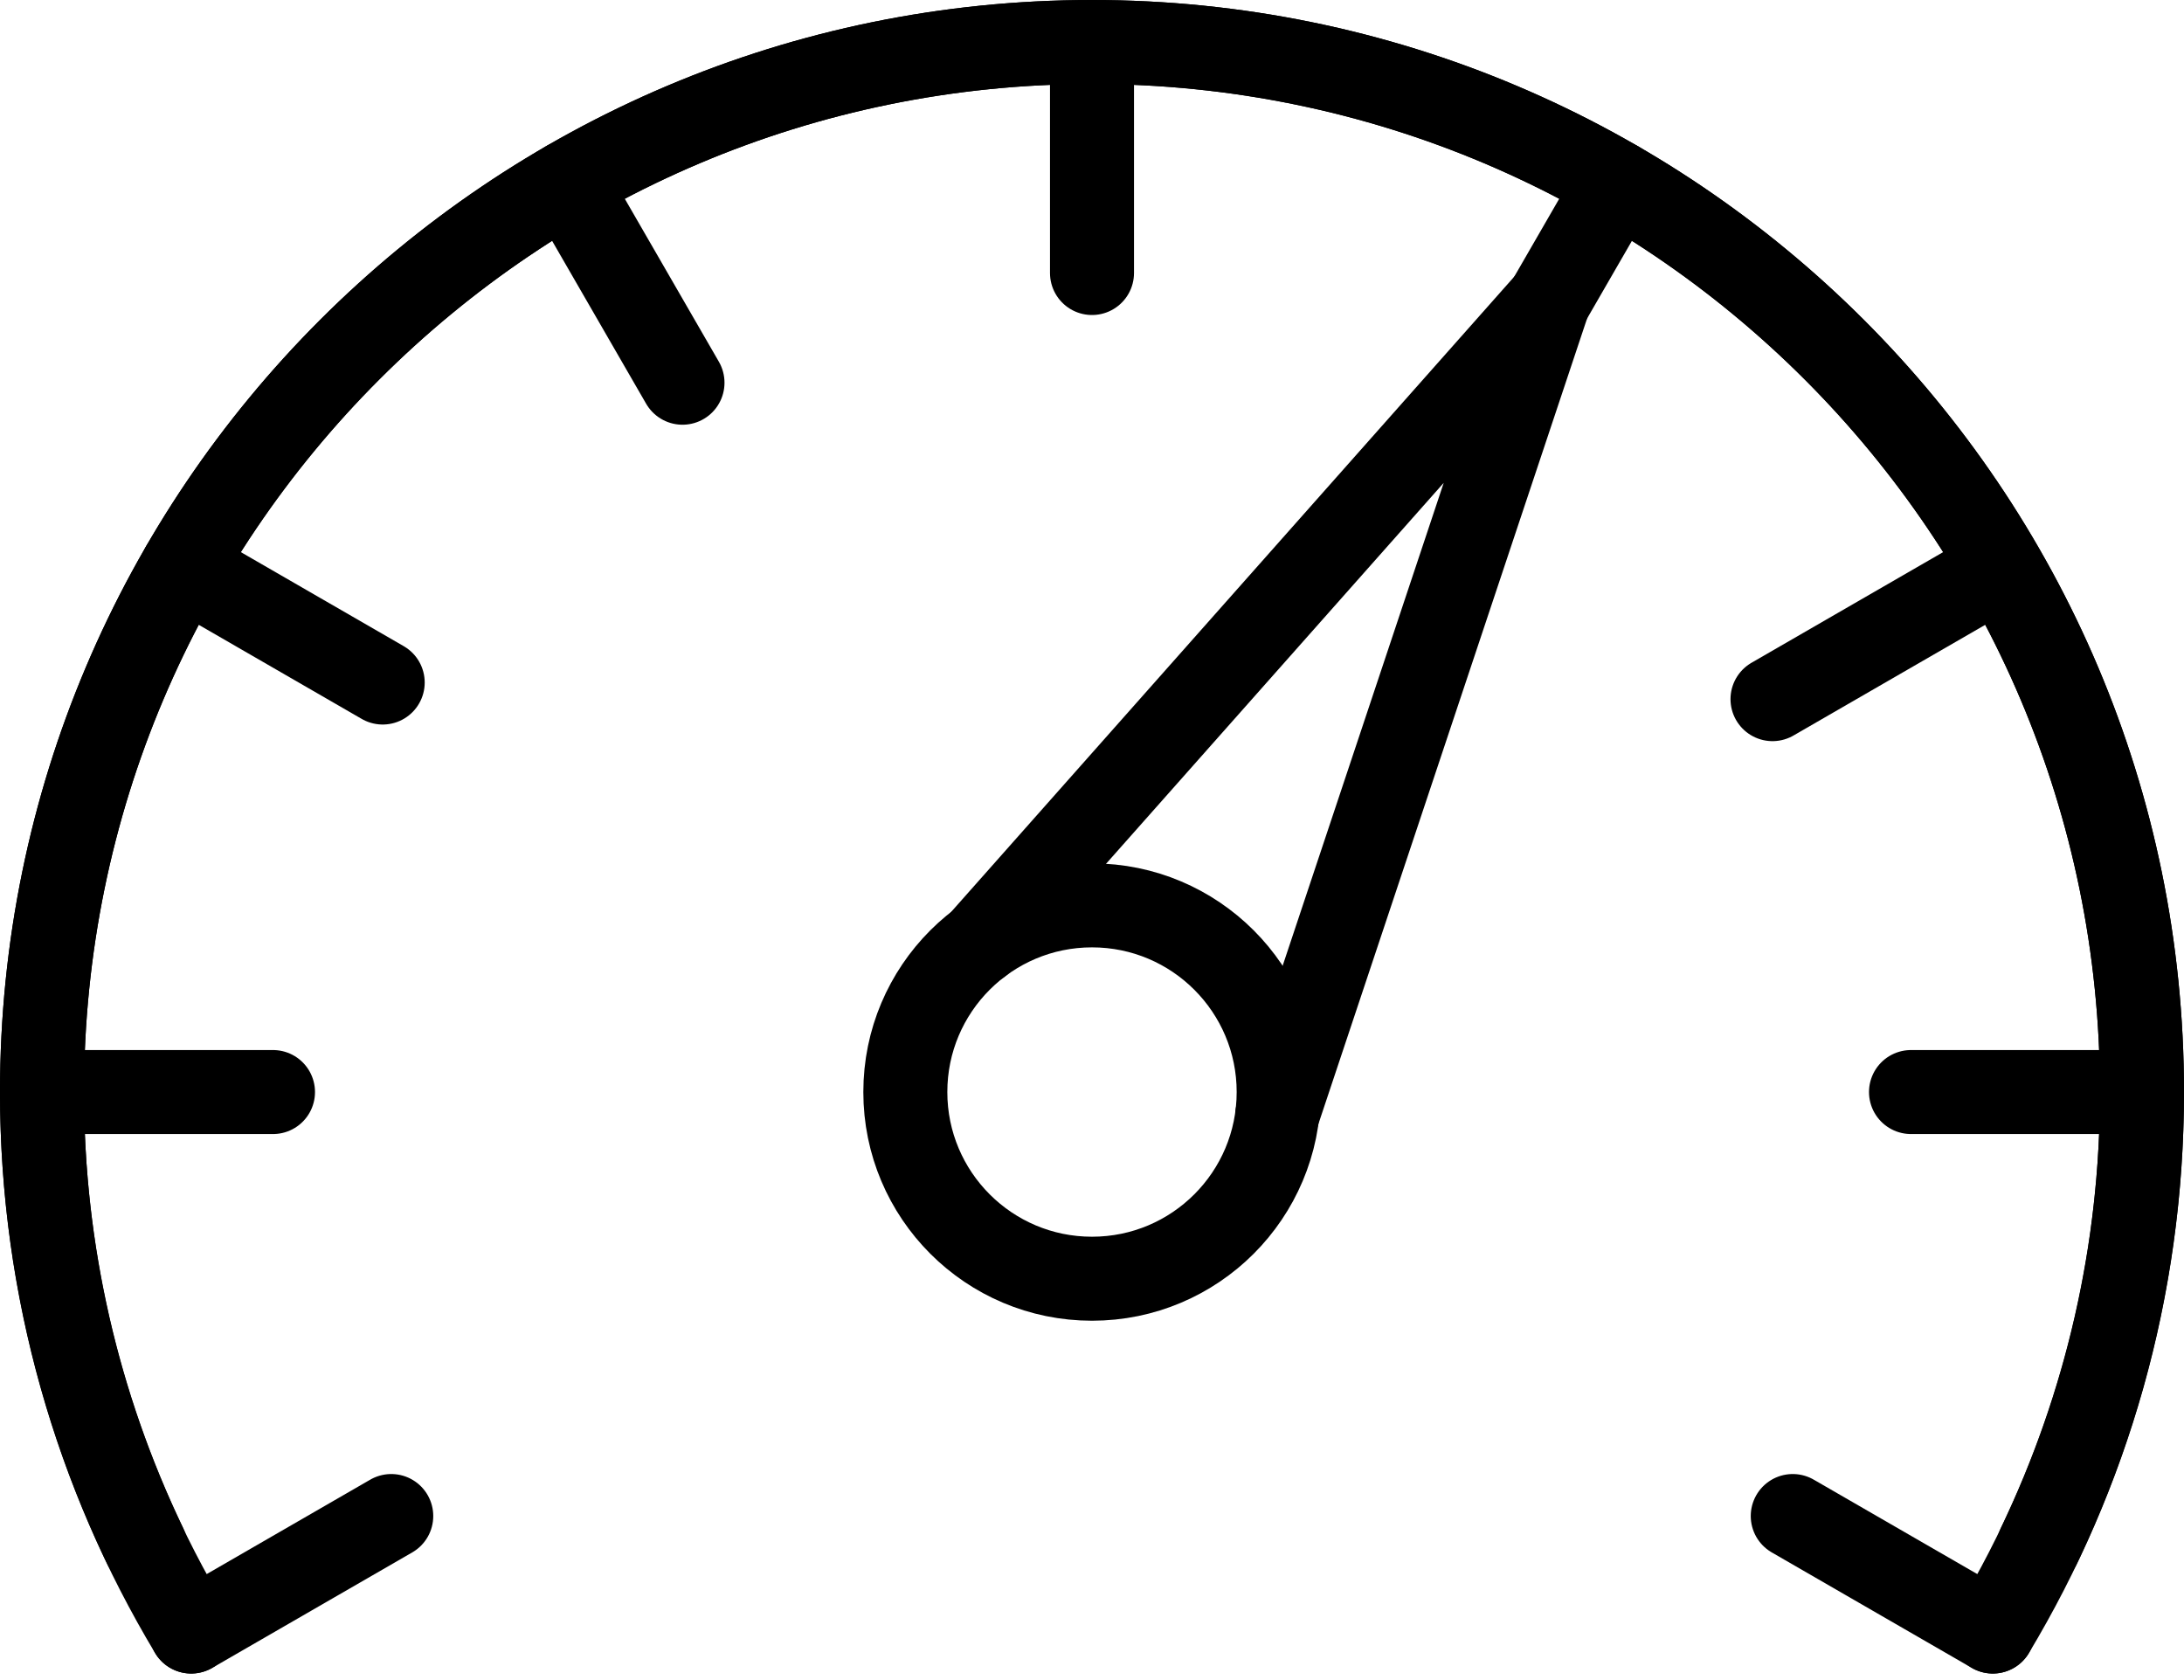
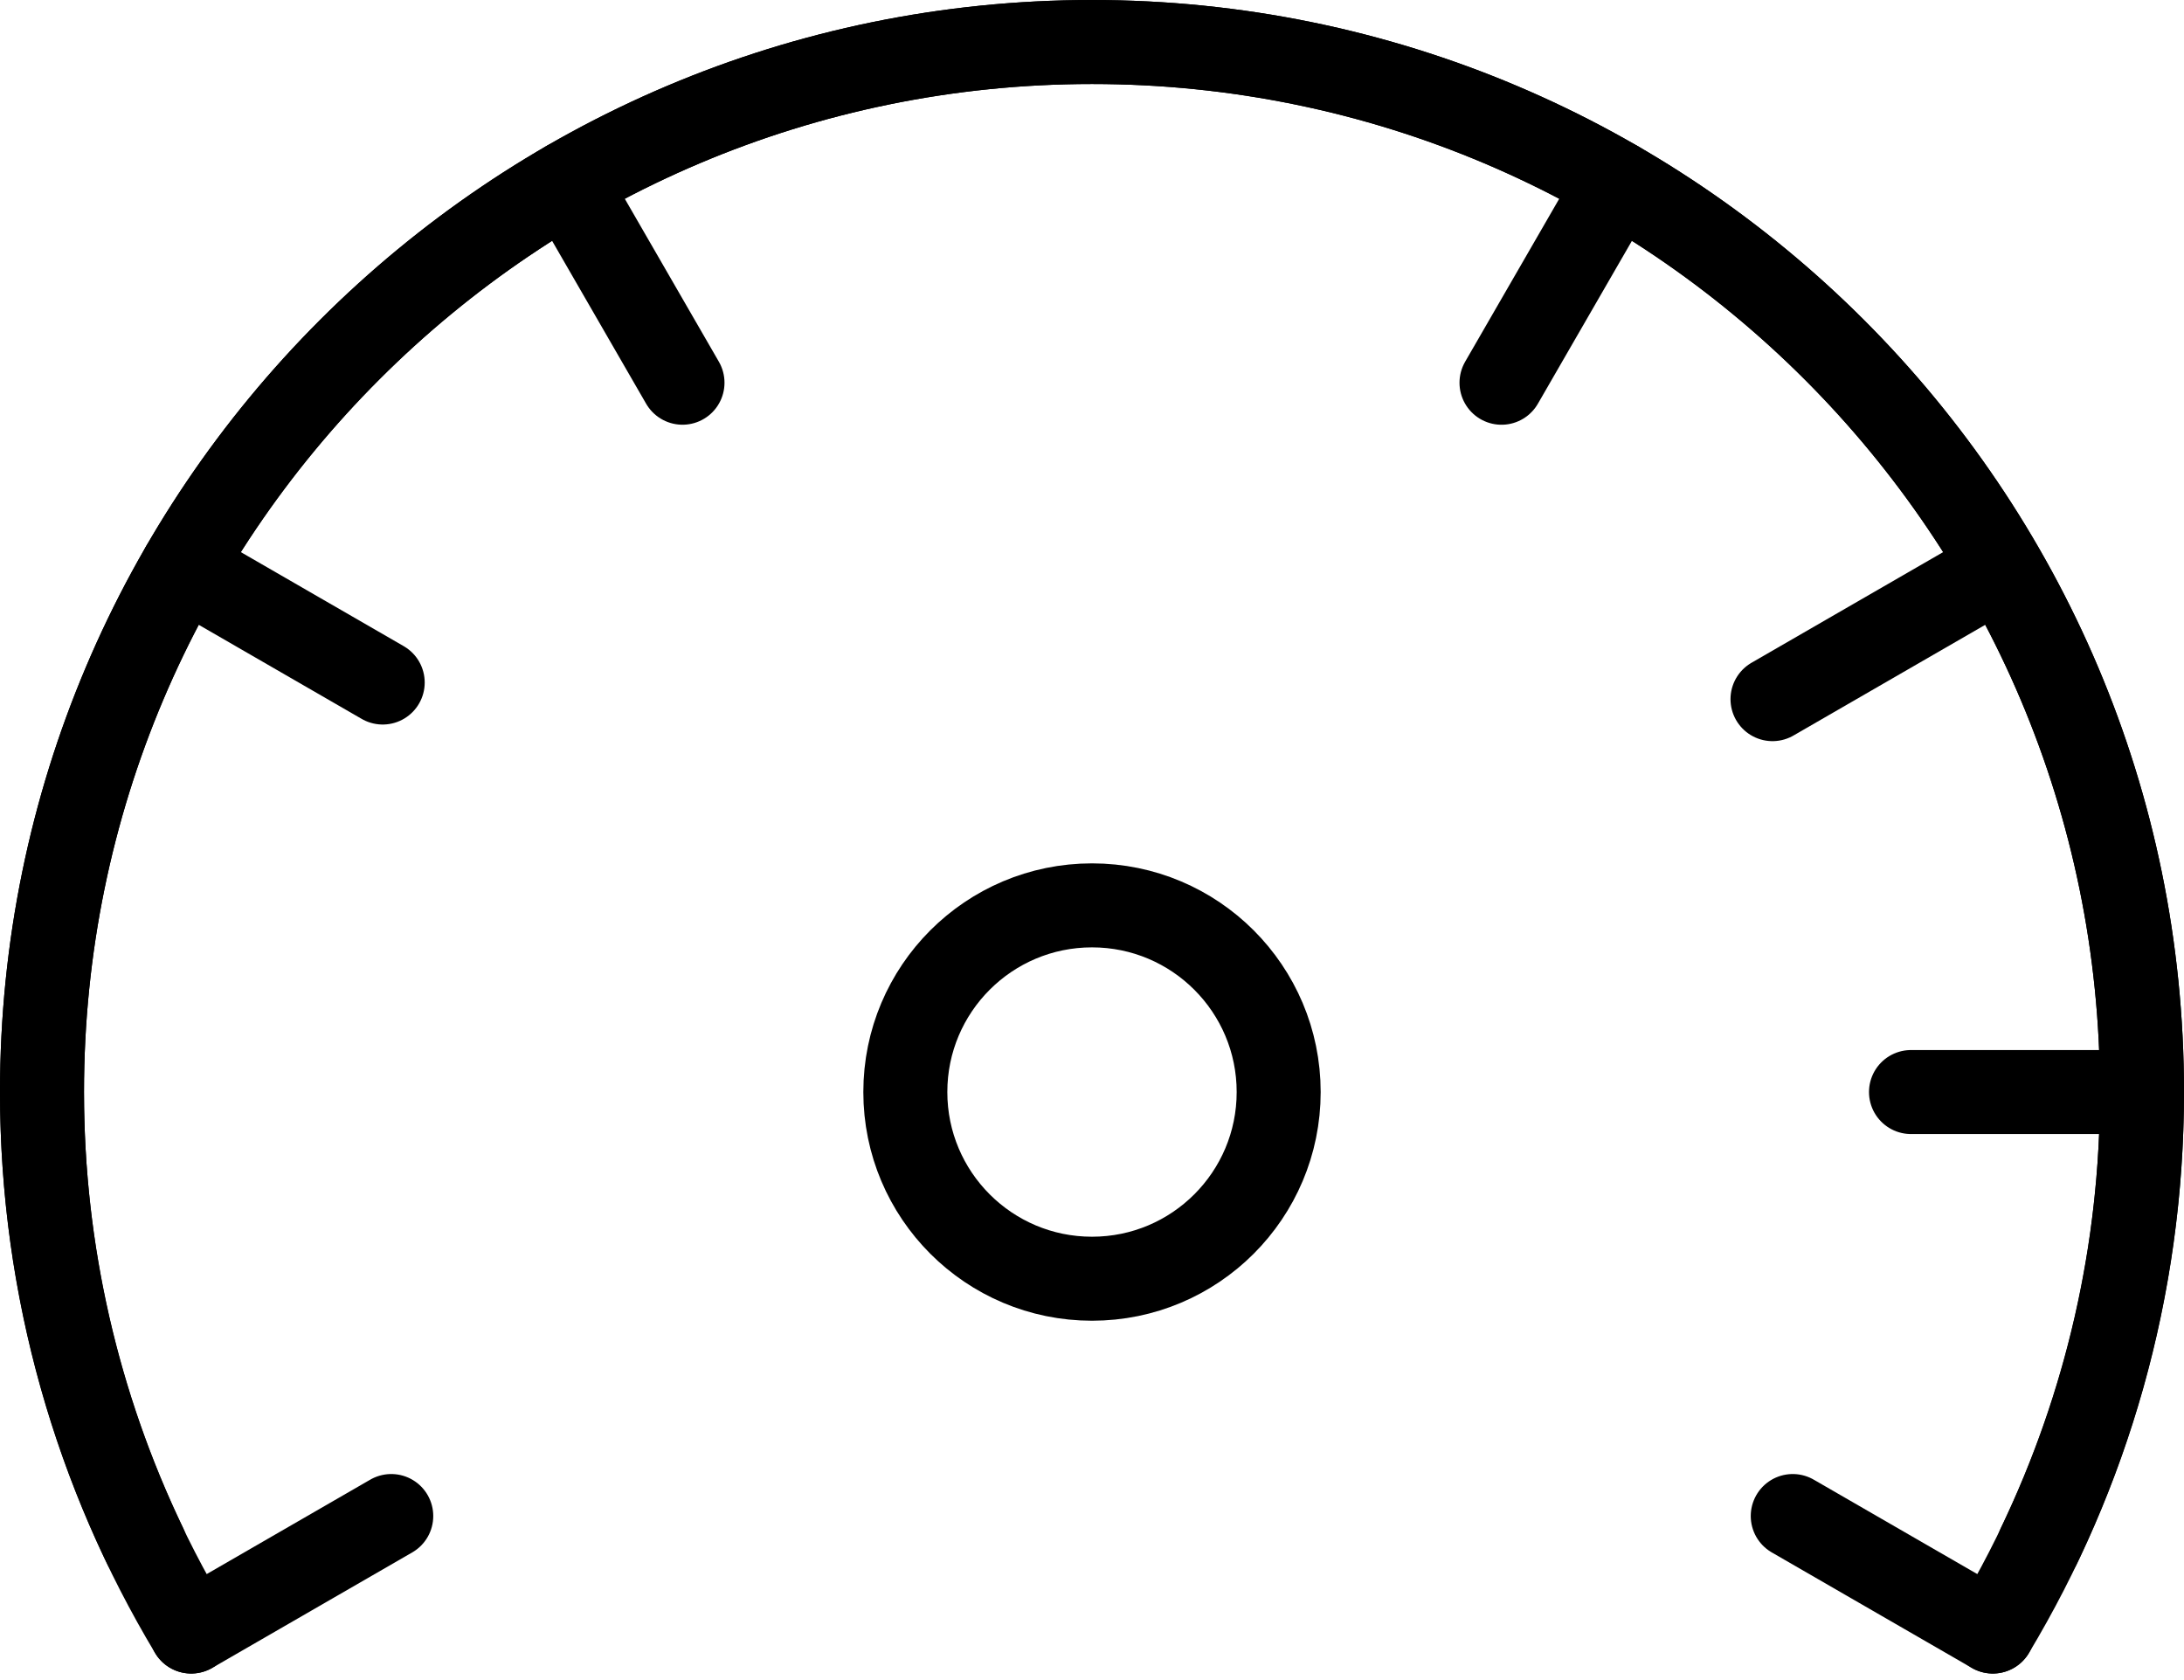
<svg xmlns="http://www.w3.org/2000/svg" width="100%" height="100%" viewBox="0 0 104 80" version="1.1" xml:space="preserve" style="fill-rule:evenodd;clip-rule:evenodd;stroke-linecap:round;stroke-linejoin:round;stroke-miterlimit:1.5;">
  <g>
    <circle cx="52" cy="52" r="8.889" style="fill:none;stroke:#000;stroke-width:4px;" />
-     <path d="M60.826,53.063l12.914,-38.717l-27.08,30.549" style="fill:none;stroke:#000;stroke-width:4px;" />
-     <path d="M2,52l11,0" style="fill:none;stroke:#000;stroke-width:4px;" />
    <path d="M8.698,27l9.526,5.5" style="fill:none;stroke:#000;stroke-width:4px;" />
    <path d="M27,8.698l5.5,9.526" style="fill:none;stroke:#000;stroke-width:4px;" />
-     <path d="M52,2l0,11" style="fill:none;stroke:#000;stroke-width:4px;" />
    <path d="M77,8.699l-5.5,9.526" style="fill:none;stroke:#000;stroke-width:4px;" />
    <path d="M6.91,73.608c-3.202,-6.682 -4.91,-14.057 -4.91,-21.608c0,-27.596 22.404,-50 50,-50c27.596,0 50,22.404 50,50c0,7.551 -1.708,14.926 -4.91,21.608" style="fill:none;stroke:#000;stroke-width:4px;" />
    <path d="M93.931,27.791l-9.526,5.5" style="fill:none;stroke:#000;stroke-width:4px;" />
    <path d="M102,52l-11,0" style="fill:none;stroke:#000;stroke-width:4px;" />
    <path d="M94.896,77.689l-9.527,-5.5" style="fill:none;stroke:#000;stroke-width:4px;" />
    <path d="M9.104,77.689l9.527,-5.5" style="fill:none;stroke:#000;stroke-width:4px;" />
    <path d="M9.104,77.689c-4.51,-7.51 -7.104,-16.299 -7.104,-25.689c0,-27.596 22.404,-50 50,-50c27.596,0 50,22.404 50,50c0,9.39 -2.594,18.179 -7.104,25.689" style="fill:none;stroke:#000;stroke-width:4px;" />
  </g>
</svg>